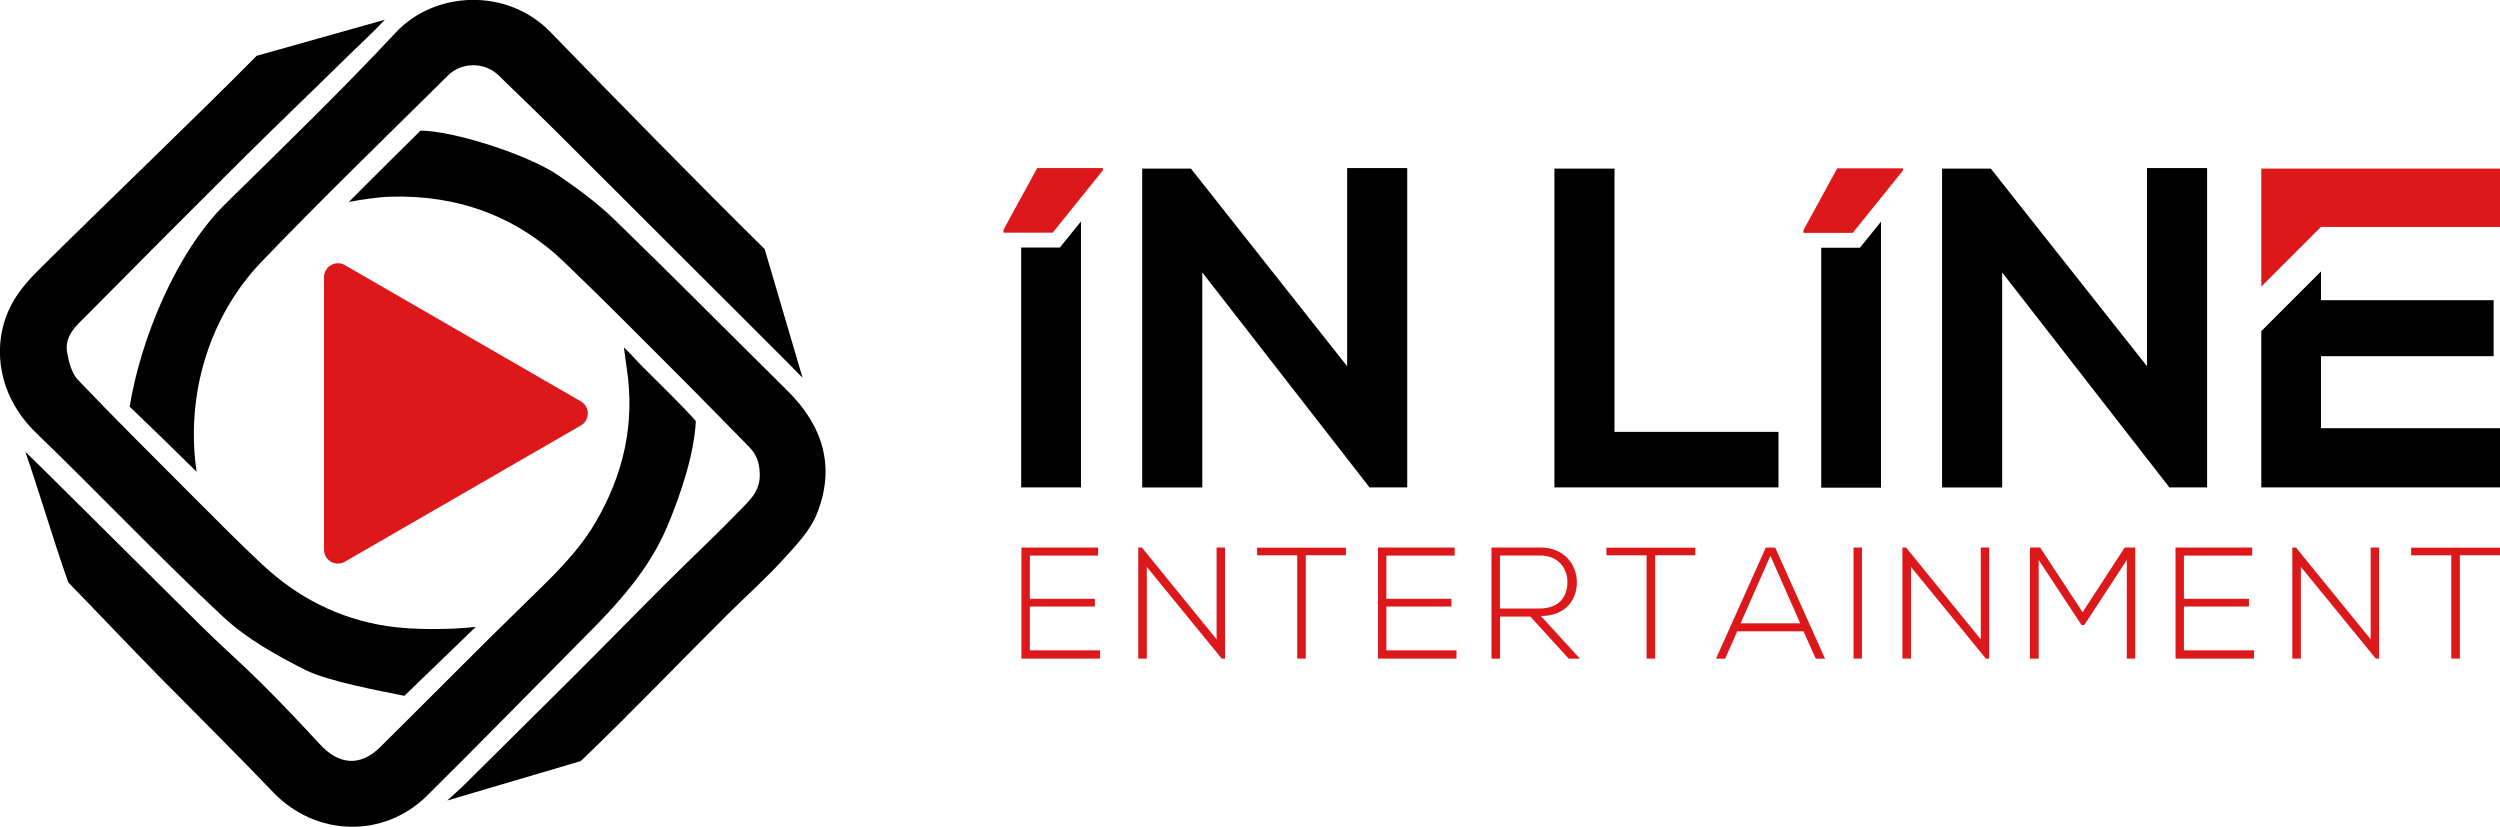
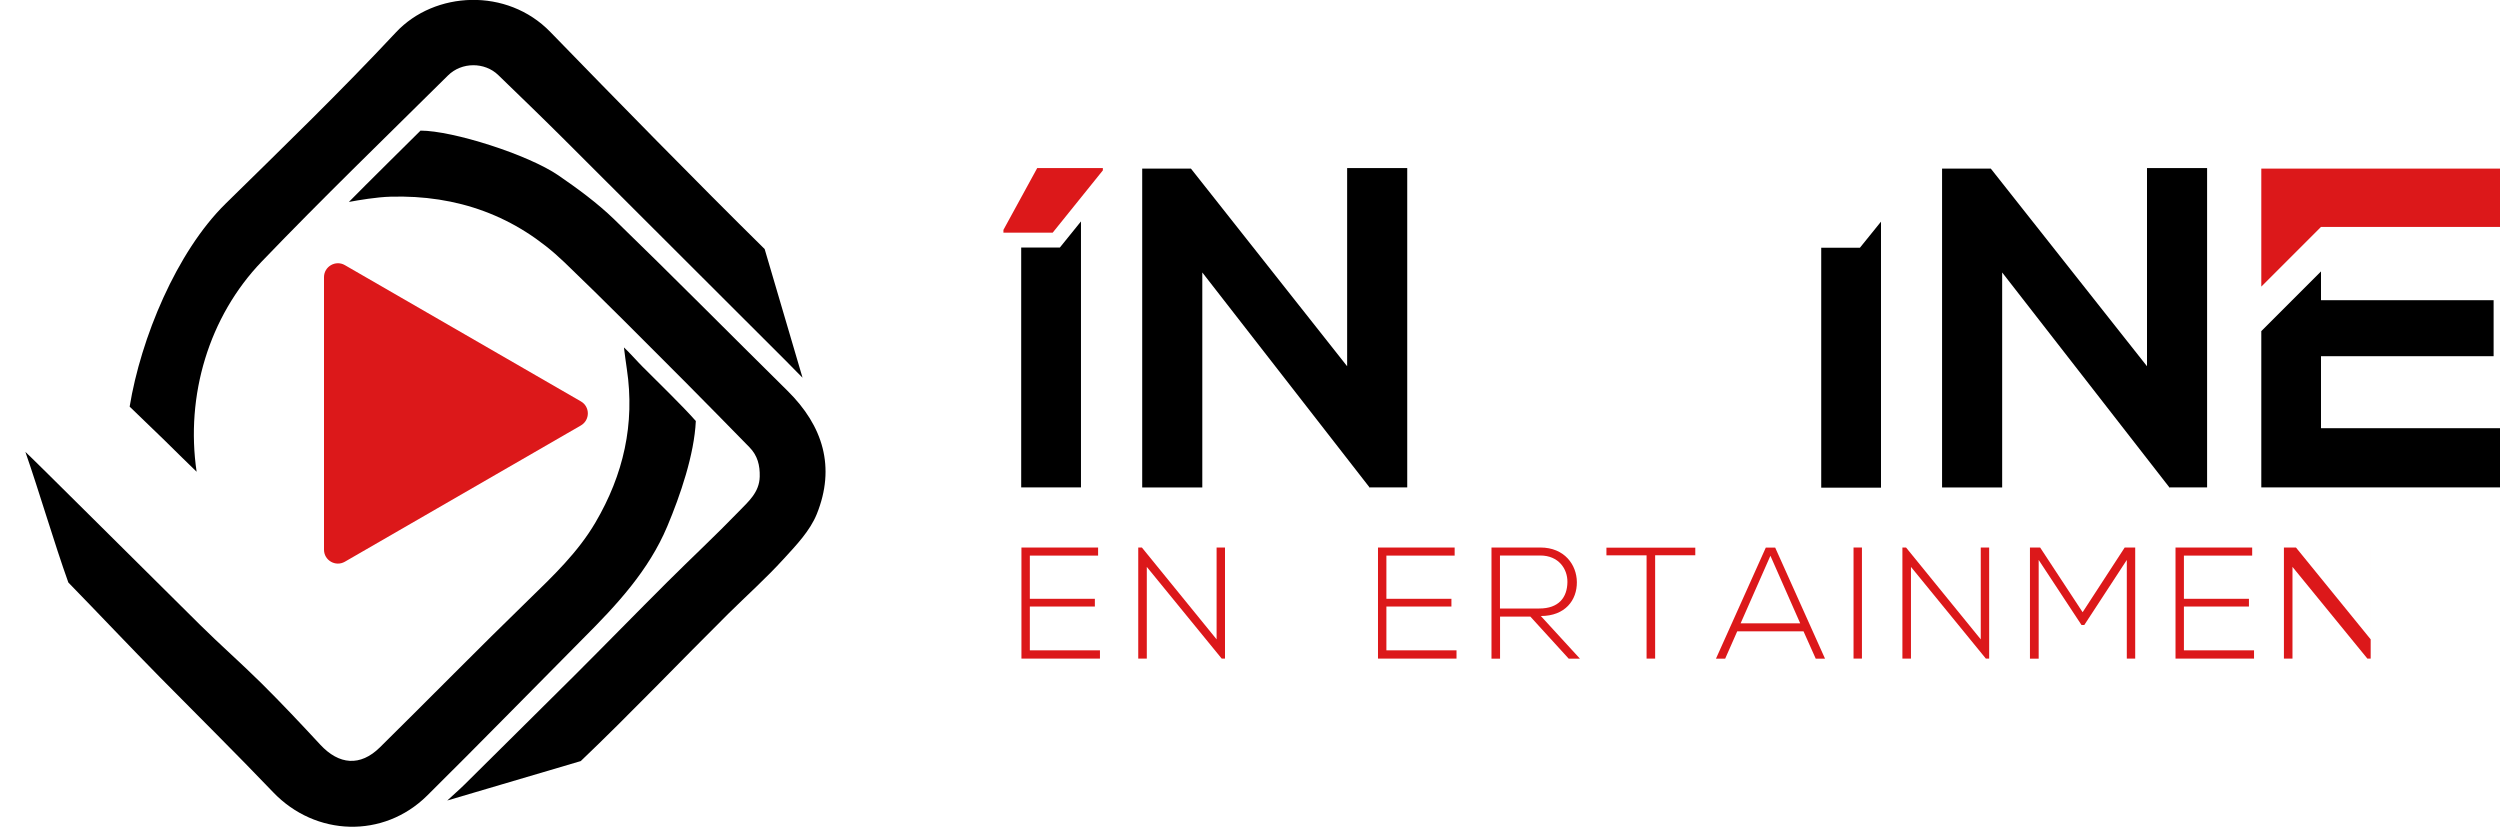
<svg xmlns="http://www.w3.org/2000/svg" version="1.1" id="Logo_Brand" x="0px" y="0px" viewBox="0 0 3094.9 1023.5" style="enable-background:new 0 0 3094.9 1023.5;" xml:space="preserve">
  <style type="text/css">
	.st0{fill:#DC181A;}
</style>
  <g>
    <g>
      <path d="M1667.7,208.1h74.4v395.3h-46.2v0.6l-207.5-266.7v266.2h-74.4V208.7h60.3l193.4,244.7V208.1z" />
-       <path d="M1998.7,208.7v325.9h203v68.8h-277.4V208.7H1998.7z" />
      <path d="M2657.9,208.1h74.4v395.3h-46.2v0.6l-207.5-266.7v266.2h-74.4V208.7h60.3l193.4,244.7V208.1z" />
      <g>
        <g>
          <path class="st0" d="M1274.9,741.3h80.5v9.6h-80.5v54.2h86.8v10.2h-97.2V677.8h94.9v10h-84.5V741.3z" />
          <path class="st0" d="M1413.6,677.8l92.5,113.7V677.8h10.4v137.5h-4.1l-92.7-113.5v113.5h-10.6V677.8H1413.6z" />
-           <path class="st0" d="M1605.9,687.5h-49.7V678h110v9.4h-49.7v127.9h-10.6V687.5z" />
          <path class="st0" d="M1716.3,741.3h80.5v9.6h-80.5v54.2h86.8v10.2h-97.2V677.8h94.9v10h-84.5V741.3z" />
          <path class="st0" d="M1955.9,815.4H1942l-47.5-52.1h-37.5v52.1h-10.6V677.8c20.2,0,40.3,0,60.5,0c29.9,0,45,21.4,45.2,42.8      c0.2,22.4-14.5,42-44.6,42L1955.9,815.4z M1856.9,753.3h48.7c24,0,34.6-13.6,34.8-32.8c0.2-16.1-10.8-32.8-33.6-32.8h-49.9      V753.3z" />
          <path class="st0" d="M2038.4,687.5h-49.7V678h110v9.4H2049v127.9h-10.6V687.5z" />
          <path class="st0" d="M2247.8,815.4l-15.1-33.8h-82.1l-14.9,33.8h-11.4l61.7-137.5h11.6l61.7,137.5H2247.8z M2228.6,771.7      l-36.9-83.7l-36.9,83.7H2228.6z" />
          <path class="st0" d="M2294.6,815.4V677.8h10.4v137.5H2294.6z" />
          <path class="st0" d="M2359.6,677.8l92.5,113.7V677.8h10.4v137.5h-4.1l-92.7-113.5v113.5h-10.6V677.8H2359.6z" />
          <path class="st0" d="M2632.9,693.2l-52.6,80.5h-3.5l-53-80.5v122.2H2513V677.8c5.1,0,7.5,0,12.6,0l52.6,80.1l52.1-80.1h13v137.5      h-10.4V693.2z" />
          <path class="st0" d="M2703.6,741.3h80.5v9.6h-80.5v54.2h86.8v10.2h-97.2V677.8h94.9v10h-84.5V741.3z" />
-           <path class="st0" d="M2842.3,677.8l92.5,113.7V677.8h10.4v137.5h-4.1l-92.7-113.5v113.5h-10.6V677.8H2842.3z" />
-           <path class="st0" d="M3034.6,687.5h-49.7V678h110v9.4h-49.7v127.9h-10.6V687.5z" />
+           <path class="st0" d="M2842.3,677.8l92.5,113.7V677.8v137.5h-4.1l-92.7-113.5v113.5h-10.6V677.8H2842.3z" />
        </g>
      </g>
      <g>
        <polygon points="1264.2,306.4 1264.2,603.4 1338.2,603.4 1338.2,274.1 1312.1,306.4    " />
        <polygon class="st0" points="1284,208.1 1242.2,284.6 1242.2,288 1303.2,288 1365.3,210.9 1365.3,208.1    " />
      </g>
      <g>
        <polygon points="2254.6,306.7 2254.6,603.7 2328.6,603.7 2328.6,274.4 2302.5,306.7    " />
-         <polygon class="st0" points="2274.4,208.4 2232.6,284.9 2232.6,288.3 2293.6,288.3 2355.7,211.2 2355.7,208.4    " />
      </g>
      <path d="M2799.4,603.4h295.5v-73.3h-221.6V441H3087v-69.4h-213.7v-35.6l-73.9,73.9C2799.4,474.5,2799.4,539,2799.4,603.4z" />
      <path class="st0" d="M3094.9,280.9v-72.2h-295.5c0,48.6,0,97.4,0,146.1l73.9-73.9v0H3094.9z" />
    </g>
    <g>
      <g>
        <path d="M520.6,161.7L520.6,161.7c39.7,0,132.9,29.5,170.8,55.5c24,16.5,47.9,34,68.8,54.2c72.3,70.1,143.1,141.7,214.7,212.4     c44.1,43.5,59.7,94.6,36.2,152.7c-8.4,20.7-25.5,38.6-41.1,55.6c-21.5,23.6-45.4,45-68.1,67.4c-57.9,57.4-123.9,126.5-183,182.7     L553.7,991c6.5-6.2,14.9-13.3,21.3-19.7c45.1-44.9,90.5-89.5,135.6-134.5c38.7-38.6,76.9-77.8,115.7-116.5     c29.4-29.3,59.8-57.6,88.6-87.4c11.5-11.9,25.1-23.3,25.6-42.7c0.4-14.1-2.7-26.3-12.7-36.5c-26.5-26.9-52.8-54.1-79.5-80.8     c-49.7-49.7-99.1-99.8-149.8-148.4c-59.9-57.4-132.5-83.4-215.2-81c-17.2,0.5-39,4.2-51.4,6.5     C447.9,233.6,520.6,161.7,520.6,161.7z" />
        <path d="M972.9,446.7C880.5,354.4,788.1,262,695.6,169.8c-26-25.9-52.5-51.4-78.8-76.9c-16.7-16.2-45.2-16.4-62.3,0.6     C477.3,170,399.2,245.5,324,323.8c-65.5,68.2-94.5,165.9-80.6,260.2l0,0c-13.3-13-26.8-26-40-39.2c-6.1-6-42.9-41.4-42.9-41.4     l0,0c13.8-84.5,57.9-191.5,118.9-251.4c71.1-69.8,142.8-139.2,210.8-212c47.8-51.1,137.5-55.7,191.1-0.4     c80.5,82.9,183,187.6,265.3,268.7l46.9,159.3C993.5,467.8,979.5,453.3,972.9,446.7z" />
-         <path d="M429.6,70.5C388,111.6,345.6,151.9,304,193.2c-65.4,65-130.6,130.3-195.4,195.9c-12.8,13-29.2,25.8-25.5,47.1     c2.1,11.9,5.6,25.9,13.5,34.2c47,49.2,95.3,97.1,143.4,145.3c27.9,27.9,55.6,55.9,84.3,82.8c43.8,41,94.5,67.3,154.9,76.6     c31.3,4.8,79.2,4.6,109.8,0.9l0,0l-88.4,85.4l0,0c-29.9-6-95.2-18.3-122.1-31.8c-36.2-18.2-73.2-38.8-102.5-66.2     c-79-73.7-153.4-152.4-231.2-227.4c-51.7-49.9-55.3-116.7-28.3-163.1c8.7-15,20.8-28.4,33.2-40.6     c79.4-78.8,189.3-183.7,268-263.2l158.8-44.7C464,38,442.9,57.4,429.6,70.5z" />
        <path d="M772.4,430.1c5.5,4.8,17.7,18.6,22.9,23.7c18,18.1,49.3,48.3,66.1,67.4l0,0c-1.9,41.5-19.3,92.3-35.3,130.3     c-23,54.8-62.5,97.2-103.7,138.4C657.8,854.9,593.8,920.6,528.7,985c-54,53.4-138.1,50.5-190.4-4.1c-45.9-48-93.2-94.7-139.8-142     c-35.9-36.4-78.2-81.2-113.9-117.8l0,0c-17.4-48.6-36.2-112.9-53.2-161.7l0,0c6.1,5.2,148.3,146.9,216.1,214     c24.9,24.7,51.3,47.8,76.2,72.5c24.9,24.7,49,50.3,72.8,76c23.2,25,49.5,27.2,73.7,3.4C531.7,864.7,592.1,803,654,742.9     c30.6-29.8,61.4-59,83.2-96.2c34.6-59,49-121.9,38.8-189.9C775.2,451.8,773,435.2,772.4,430.1L772.4,430.1z" />
      </g>
      <path class="st0" d="M719.1,496.9L426.9,328.2c-11.4-6.6-25.8,1.7-25.8,14.9v337.4c0,13.2,14.3,21.5,25.8,14.9l292.2-168.7    C730.6,520,730.6,503.5,719.1,496.9z" />
    </g>
  </g>
</svg>